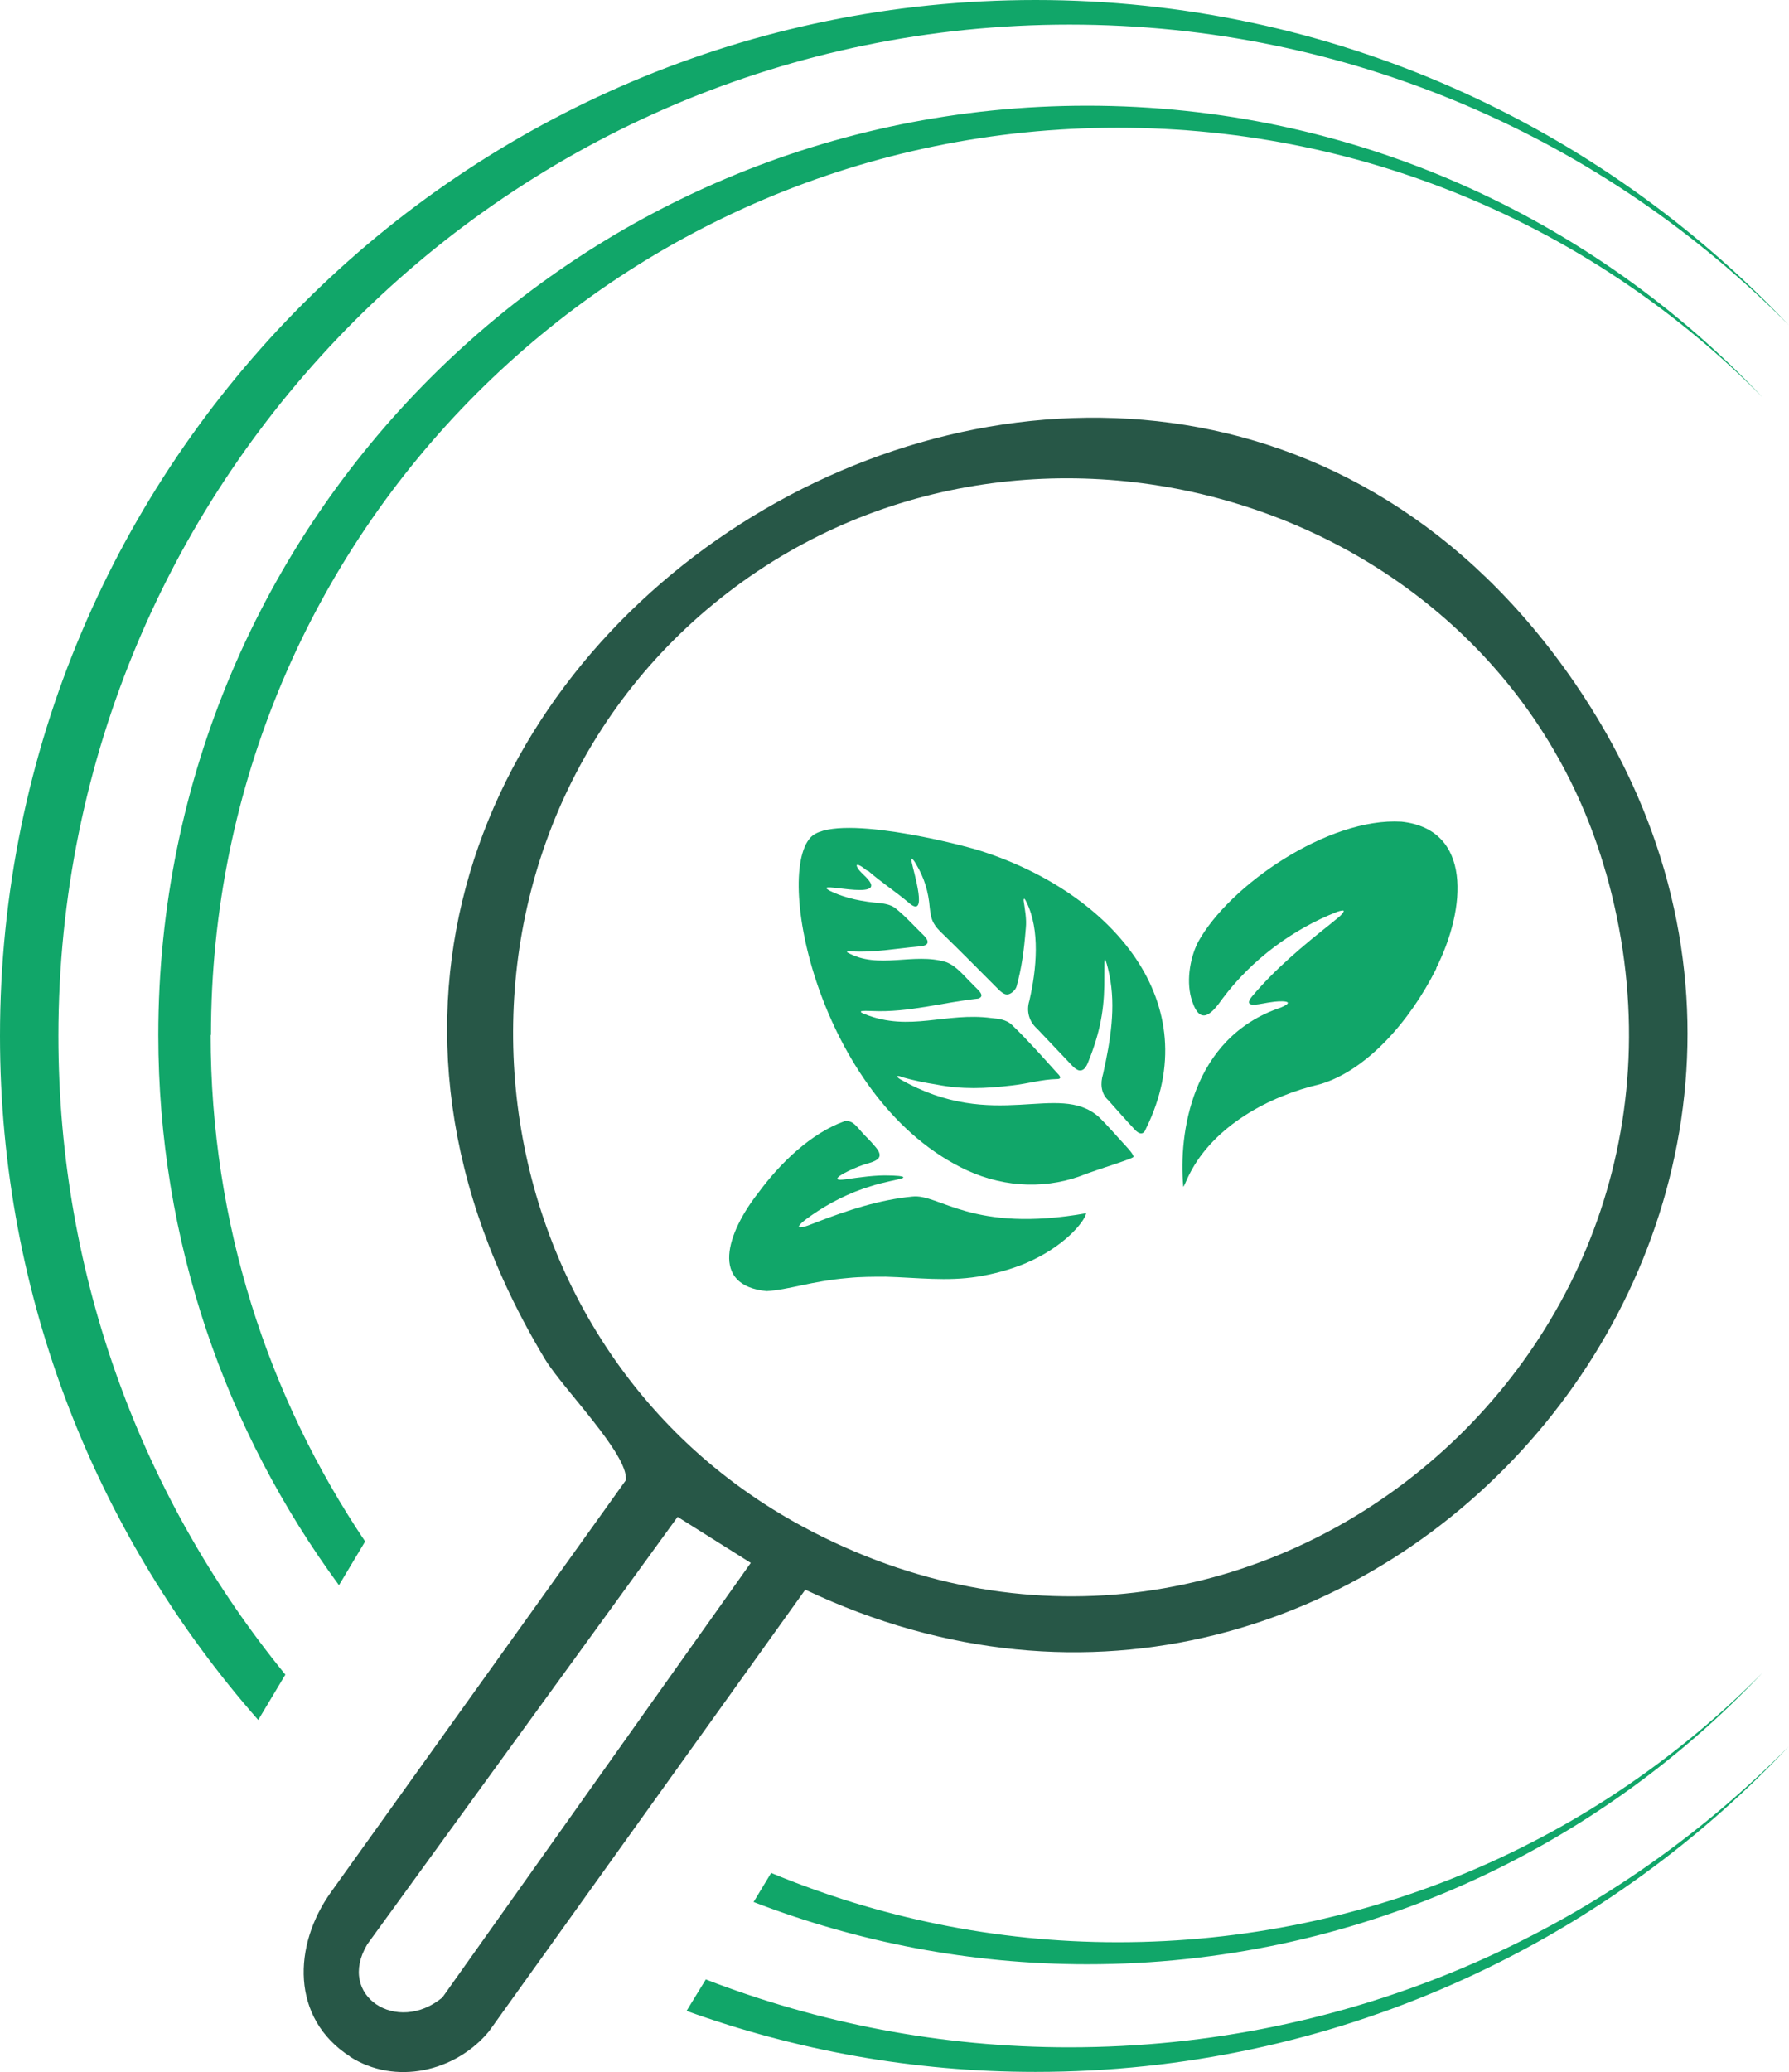
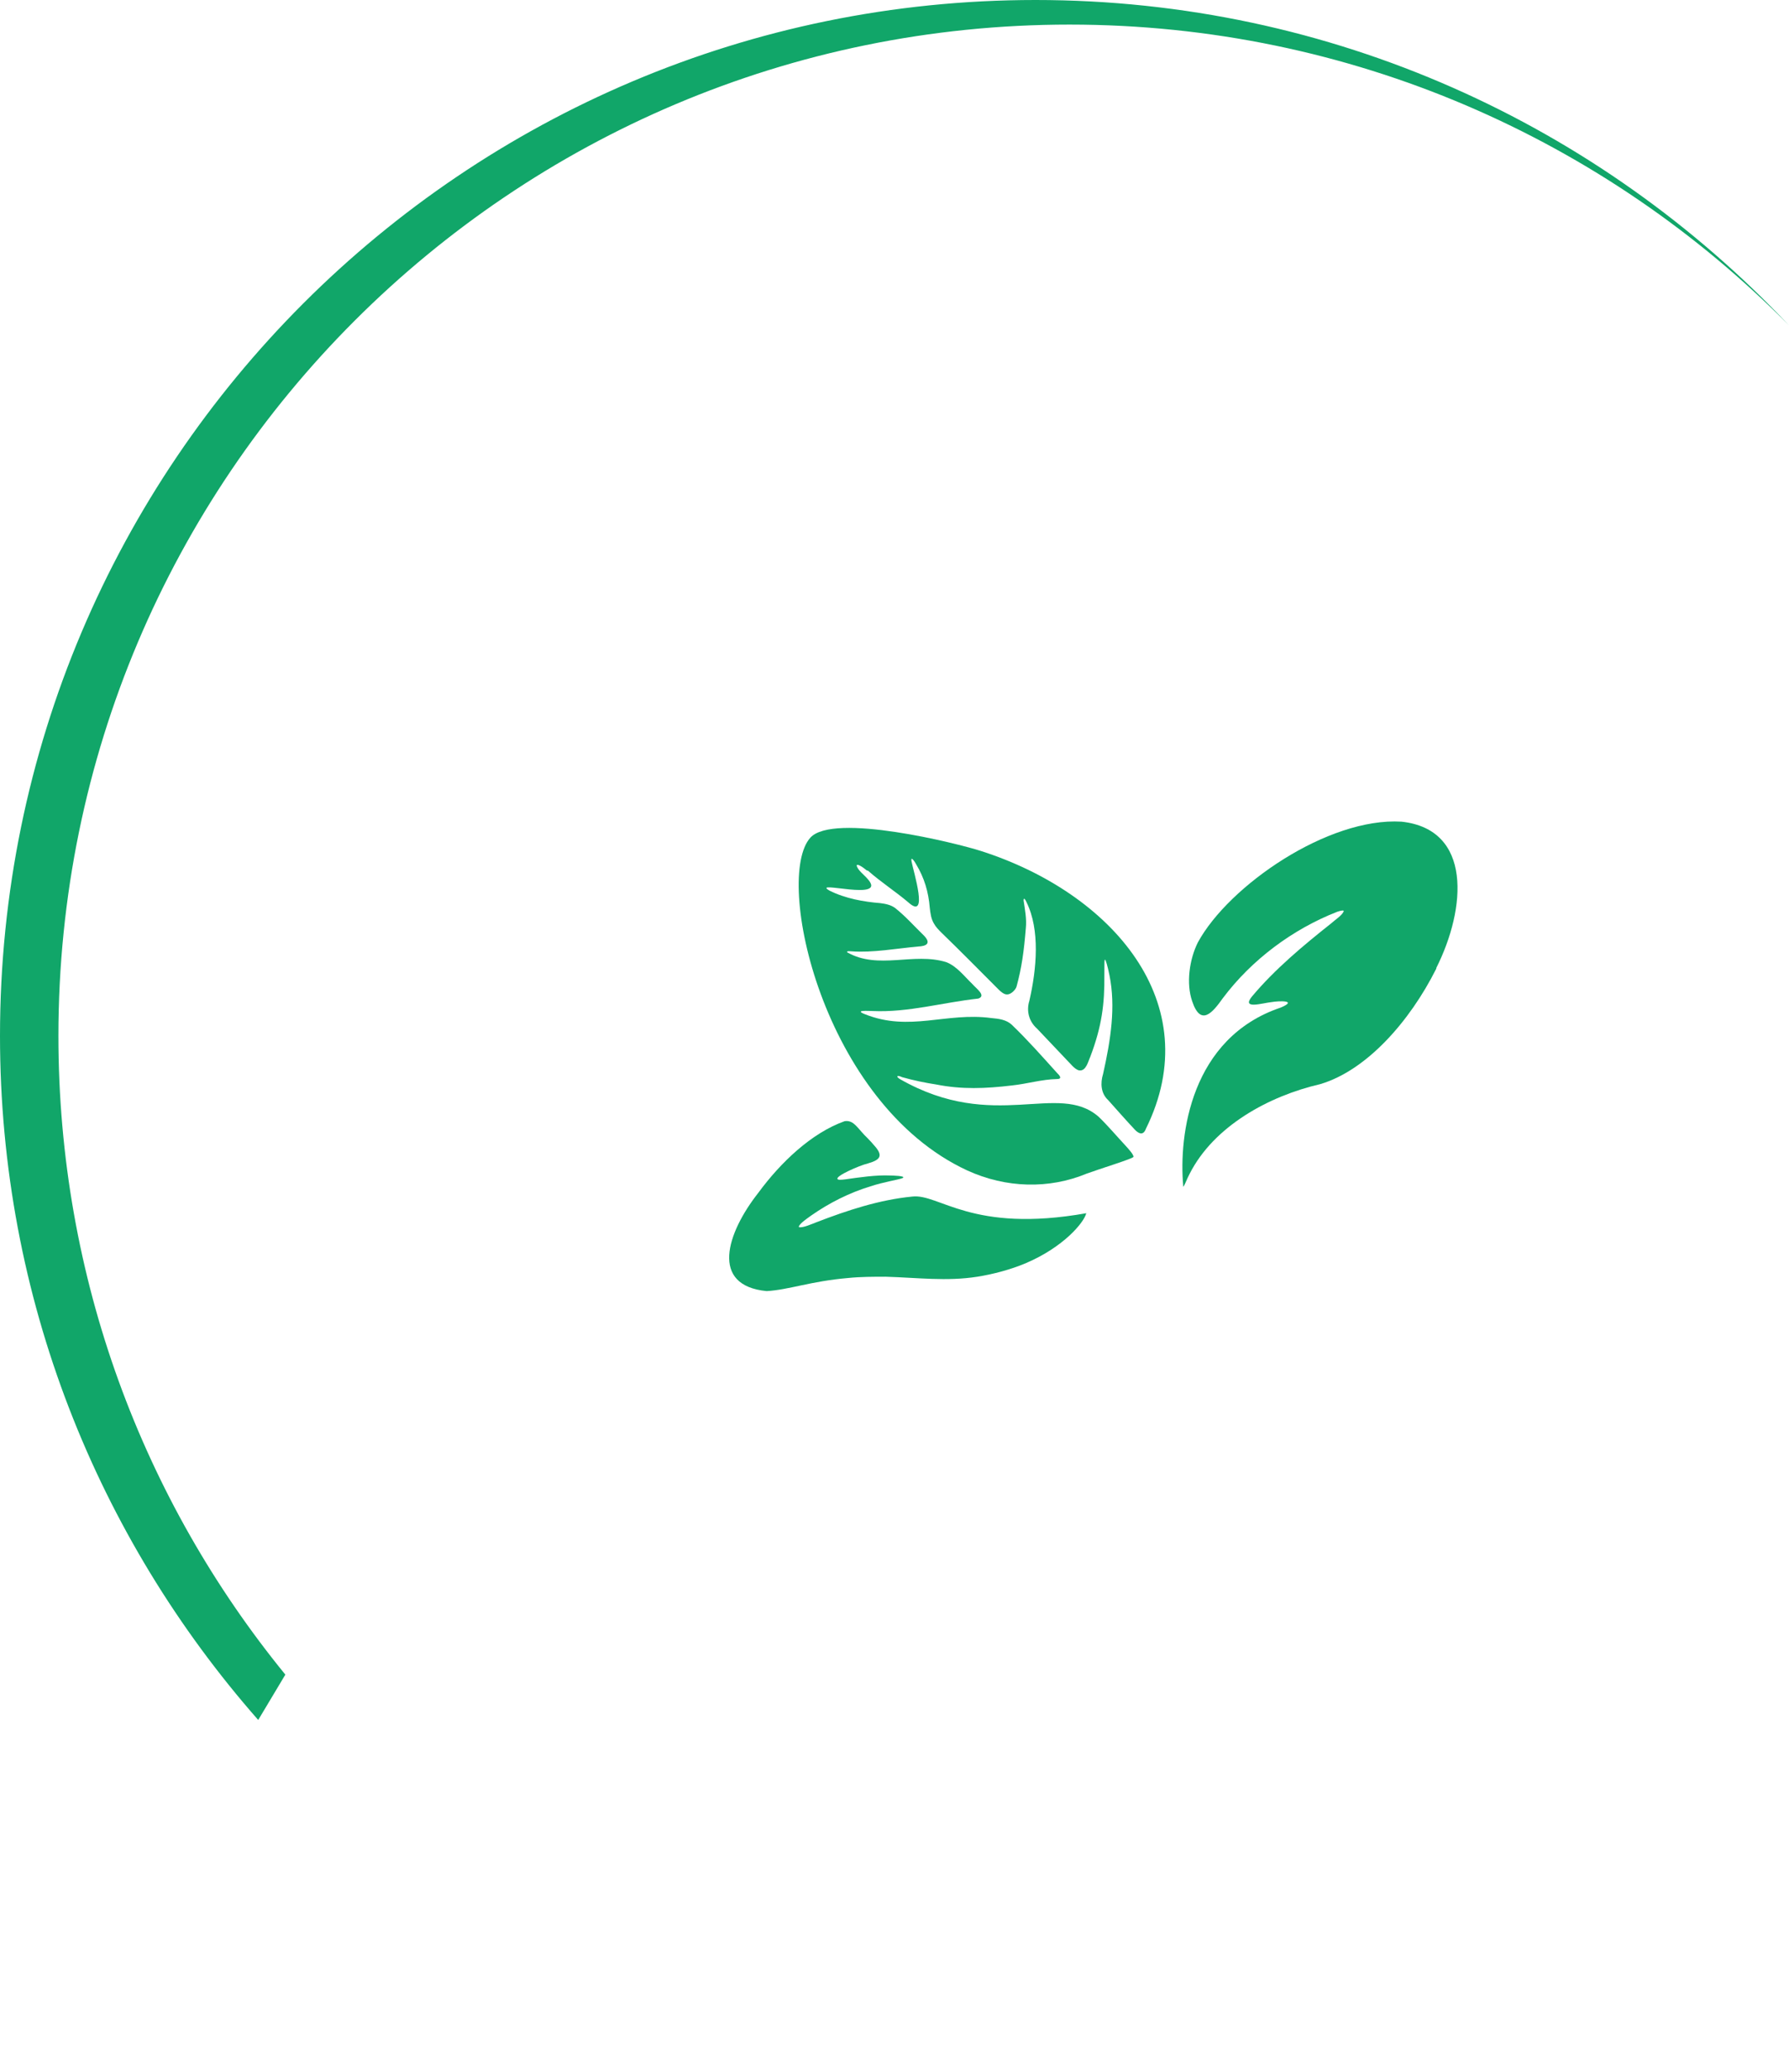
<svg xmlns="http://www.w3.org/2000/svg" id="Layer_2" data-name="Layer 2" viewBox="0 0 56.05 64.89">
  <defs>
    <style>
      .cls-1 {
        fill: #11a669;
      }

      .cls-2 {
        fill: #275747;
      }
    </style>
  </defs>
  <g id="Layer_1-2" data-name="Layer 1">
-     <path class="cls-2" d="M10.97,64.4c-1.87-1.2-1.79-3.49-.6-5.15l9.24-12.9c.08-.81-1.97-2.86-2.53-3.78C4.09,21.01,35.64,1.42,49.34,21.39c11.22,16.36-6.34,36.81-24.11,28.39l-9.91,13.83c-1.05,1.27-2.94,1.7-4.36.79ZM50.31,27.32c-3.38-11.86-18.43-16.22-27.94-8.42-9.49,7.79-8,23.11,2.79,28.91,13.86,7.46,29.45-5.44,25.15-20.5ZM23.52,48.94l-2.29-1.44-9.72,13.38c-.98,1.63.94,2.84,2.35,1.67l9.67-13.62Z" />
    <path class="cls-1" d="M44.99,30.35c-.82,1.63-2.17,3.17-3.63,3.6-1.6.37-3.33,1.31-4.09,2.81-.09.17-.13.3-.19.4,0,0-.01,0-.01-.03-.14-1.58.23-4.63,3.06-5.58.54-.23-.06-.21-.29-.17-.29.03-.95.24-.62-.17.72-.86,1.61-1.6,2.48-2.29.12-.11.36-.26.4-.39,0-.03-.08-.02-.2.02-1.41.55-2.69,1.51-3.59,2.71-.32.45-.69.9-.96.09-.19-.55-.09-1.3.18-1.84.97-1.78,4.08-3.92,6.38-3.78,2.22.24,2.03,2.71,1.09,4.58v.02Z" />
    <path class="cls-1" d="M34.03,38c-.07.28-.7,1.05-1.9,1.56-.48.2-1.01.34-1.51.42-.96.15-1.86.03-2.87,0-.38,0-.79,0-1.18.04-1.17.1-1.85.37-2.55.41-1.78-.17-1.26-1.81-.26-3.08.69-.94,1.66-1.87,2.7-2.24.3-.05.41.24.73.54.07.07.14.15.2.22.3.33.18.45-.19.56-.29.07-1.03.4-.96.49.01.03.1.03.25.01.42-.06.96-.14,1.39-.12.06,0,.53.01.4.08-.11.05-.59.12-1.01.26-.66.2-1.29.52-1.85.91-.1.07-.21.15-.29.22-.09.08-.12.14-.09.15.13.02.39-.1.55-.16.96-.37,1.96-.7,2.99-.8.85-.1,1.86,1.16,5.46.52h0Z" />
-     <path class="cls-1" d="M27.2,27.27c.41.36.86.65,1.25.98.66.6.17-.95.11-1.27-.04-.2.1,0,.14.08.26.43.39.87.43,1.37.02.17.04.34.13.49.06.11.15.2.23.28.61.59,1.17,1.16,1.79,1.78.07.07.18.17.28.16.11,0,.26-.14.29-.25.16-.59.23-1.09.29-1.83.03-.28-.03-.59-.07-.86,0-.12.06-.02.09.05.43.87.32,2.09.09,3.09-.1.32-.01.65.24.87.39.41.75.79,1.11,1.17.06.06.14.13.22.14.21.02.27-.28.34-.43.36-.95.45-1.65.44-2.56,0-.41,0-.47.02-.48.02,0,.08.19.14.49.2.99.04,2.02-.2,3.09-.09.29-.07.61.16.82.26.29.54.61.83.92.12.13.27.2.35-.02,1.95-3.94-1.07-7.39-5.16-8.7-.74-.24-4.63-1.21-5.35-.42-1.15,1.27.38,8.32,4.91,10.42,1.22.56,2.57.59,3.75.1.41-.15,1.42-.46,1.46-.52.02-.06-.14-.24-.27-.38-.27-.29-.53-.6-.82-.88-1.27-1.11-3.27.5-6.21-1.17-.07-.04-.11-.08-.09-.1.02-.02.1.01.14.03.35.1.74.18,1.07.23.81.16,1.54.13,2.38.03.47-.05.93-.19,1.4-.2.2,0,.07-.13,0-.2-.47-.52-.91-1.02-1.41-1.5-.17-.16-.41-.19-.64-.21-1.42-.19-2.56.44-3.96-.12-.36-.14.12-.1.24-.1,1.12.05,2.2-.27,3.31-.39.26-.09-.06-.31-.19-.46-.25-.24-.48-.55-.81-.68-1.03-.32-2.13.25-3.11-.31-.02-.05.1-.03.13-.03.67.05,1.43-.09,2.09-.15.27-.01.42-.1.19-.34-.3-.29-.58-.61-.91-.87-.14-.1-.31-.13-.47-.15-.5-.04-1.08-.14-1.58-.39-.61-.35,1.86.37,1.19-.37-.1-.12-.32-.28-.34-.42.02-.06.19.05.32.16h.02Z" />
-     <path class="cls-1" d="M34.06,61.51c8.34,0,15.86-3.51,21.17-9.14-5.15,5.22-12.3,8.45-20.21,8.45-3.85,0-7.51-.78-10.86-2.17l-.55.91c3.25,1.25,6.77,1.95,10.46,1.95Z" />
-     <path class="cls-1" d="M6.61,32.41c0-15.69,12.72-28.41,28.41-28.41,7.91,0,15.06,3.23,20.21,8.45-5.31-5.62-12.83-9.14-21.17-9.14-16.07,0-29.1,13.03-29.1,29.1,0,6.45,2.11,12.4,5.66,17.23l.82-1.37c-3.05-4.53-4.84-9.98-4.84-15.86Z" />
+     <path class="cls-1" d="M27.2,27.27c.41.36.86.65,1.25.98.66.6.17-.95.11-1.27-.04-.2.1,0,.14.08.26.43.39.87.43,1.37.02.17.04.34.13.49.06.11.15.2.23.28.61.59,1.17,1.16,1.79,1.78.07.07.18.17.28.16.11,0,.26-.14.29-.25.16-.59.23-1.09.29-1.83.03-.28-.03-.59-.07-.86,0-.12.06-.02.09.05.43.87.32,2.09.09,3.09-.1.32-.01.65.24.87.39.41.75.79,1.11,1.17.06.06.14.13.22.14.21.02.27-.28.34-.43.36-.95.45-1.65.44-2.56,0-.41,0-.47.02-.48.02,0,.08.19.14.49.2.99.04,2.02-.2,3.09-.09.29-.07.61.16.82.26.29.54.61.83.92.12.13.27.2.35-.02,1.95-3.94-1.07-7.39-5.16-8.7-.74-.24-4.63-1.21-5.35-.42-1.15,1.27.38,8.32,4.91,10.42,1.22.56,2.57.59,3.75.1.41-.15,1.42-.46,1.46-.52.02-.06-.14-.24-.27-.38-.27-.29-.53-.6-.82-.88-1.27-1.11-3.27.5-6.21-1.17-.07-.04-.11-.08-.09-.1.02-.02.1.01.14.03.35.1.74.18,1.07.23.81.16,1.54.13,2.38.03.47-.05.93-.19,1.4-.2.2,0,.07-.13,0-.2-.47-.52-.91-1.02-1.41-1.5-.17-.16-.41-.19-.64-.21-1.42-.19-2.56.44-3.96-.12-.36-.14.12-.1.24-.1,1.12.05,2.2-.27,3.31-.39.26-.09-.06-.31-.19-.46-.25-.24-.48-.55-.81-.68-1.03-.32-2.13.25-3.11-.31-.02-.05.1-.03.13-.03.67.05,1.43-.09,2.09-.15.27-.01.42-.1.19-.34-.3-.29-.58-.61-.91-.87-.14-.1-.31-.13-.47-.15-.5-.04-1.08-.14-1.58-.39-.61-.35,1.86.37,1.19-.37-.1-.12-.32-.28-.34-.42.02-.06.19.05.32.16h.02" />
    <path class="cls-1" d="M1.83,32.44C1.83,14.95,16.01.77,33.51.77c8.82,0,16.8,3.61,22.54,9.42C50.13,3.92,41.74,0,32.44,0,14.53,0,0,14.52,0,32.44c0,8.21,3.06,15.7,8.09,21.42l.85-1.42c-4.45-5.45-7.11-12.41-7.11-20Z" />
-     <path class="cls-1" d="M22.11,61.99l-.6.98c3.42,1.23,7.09,1.91,10.93,1.91,9.3,0,17.69-3.92,23.6-10.19-5.74,5.82-13.72,9.42-22.54,9.42-4.02,0-7.86-.76-11.4-2.13Z" />
  </g>
</svg>